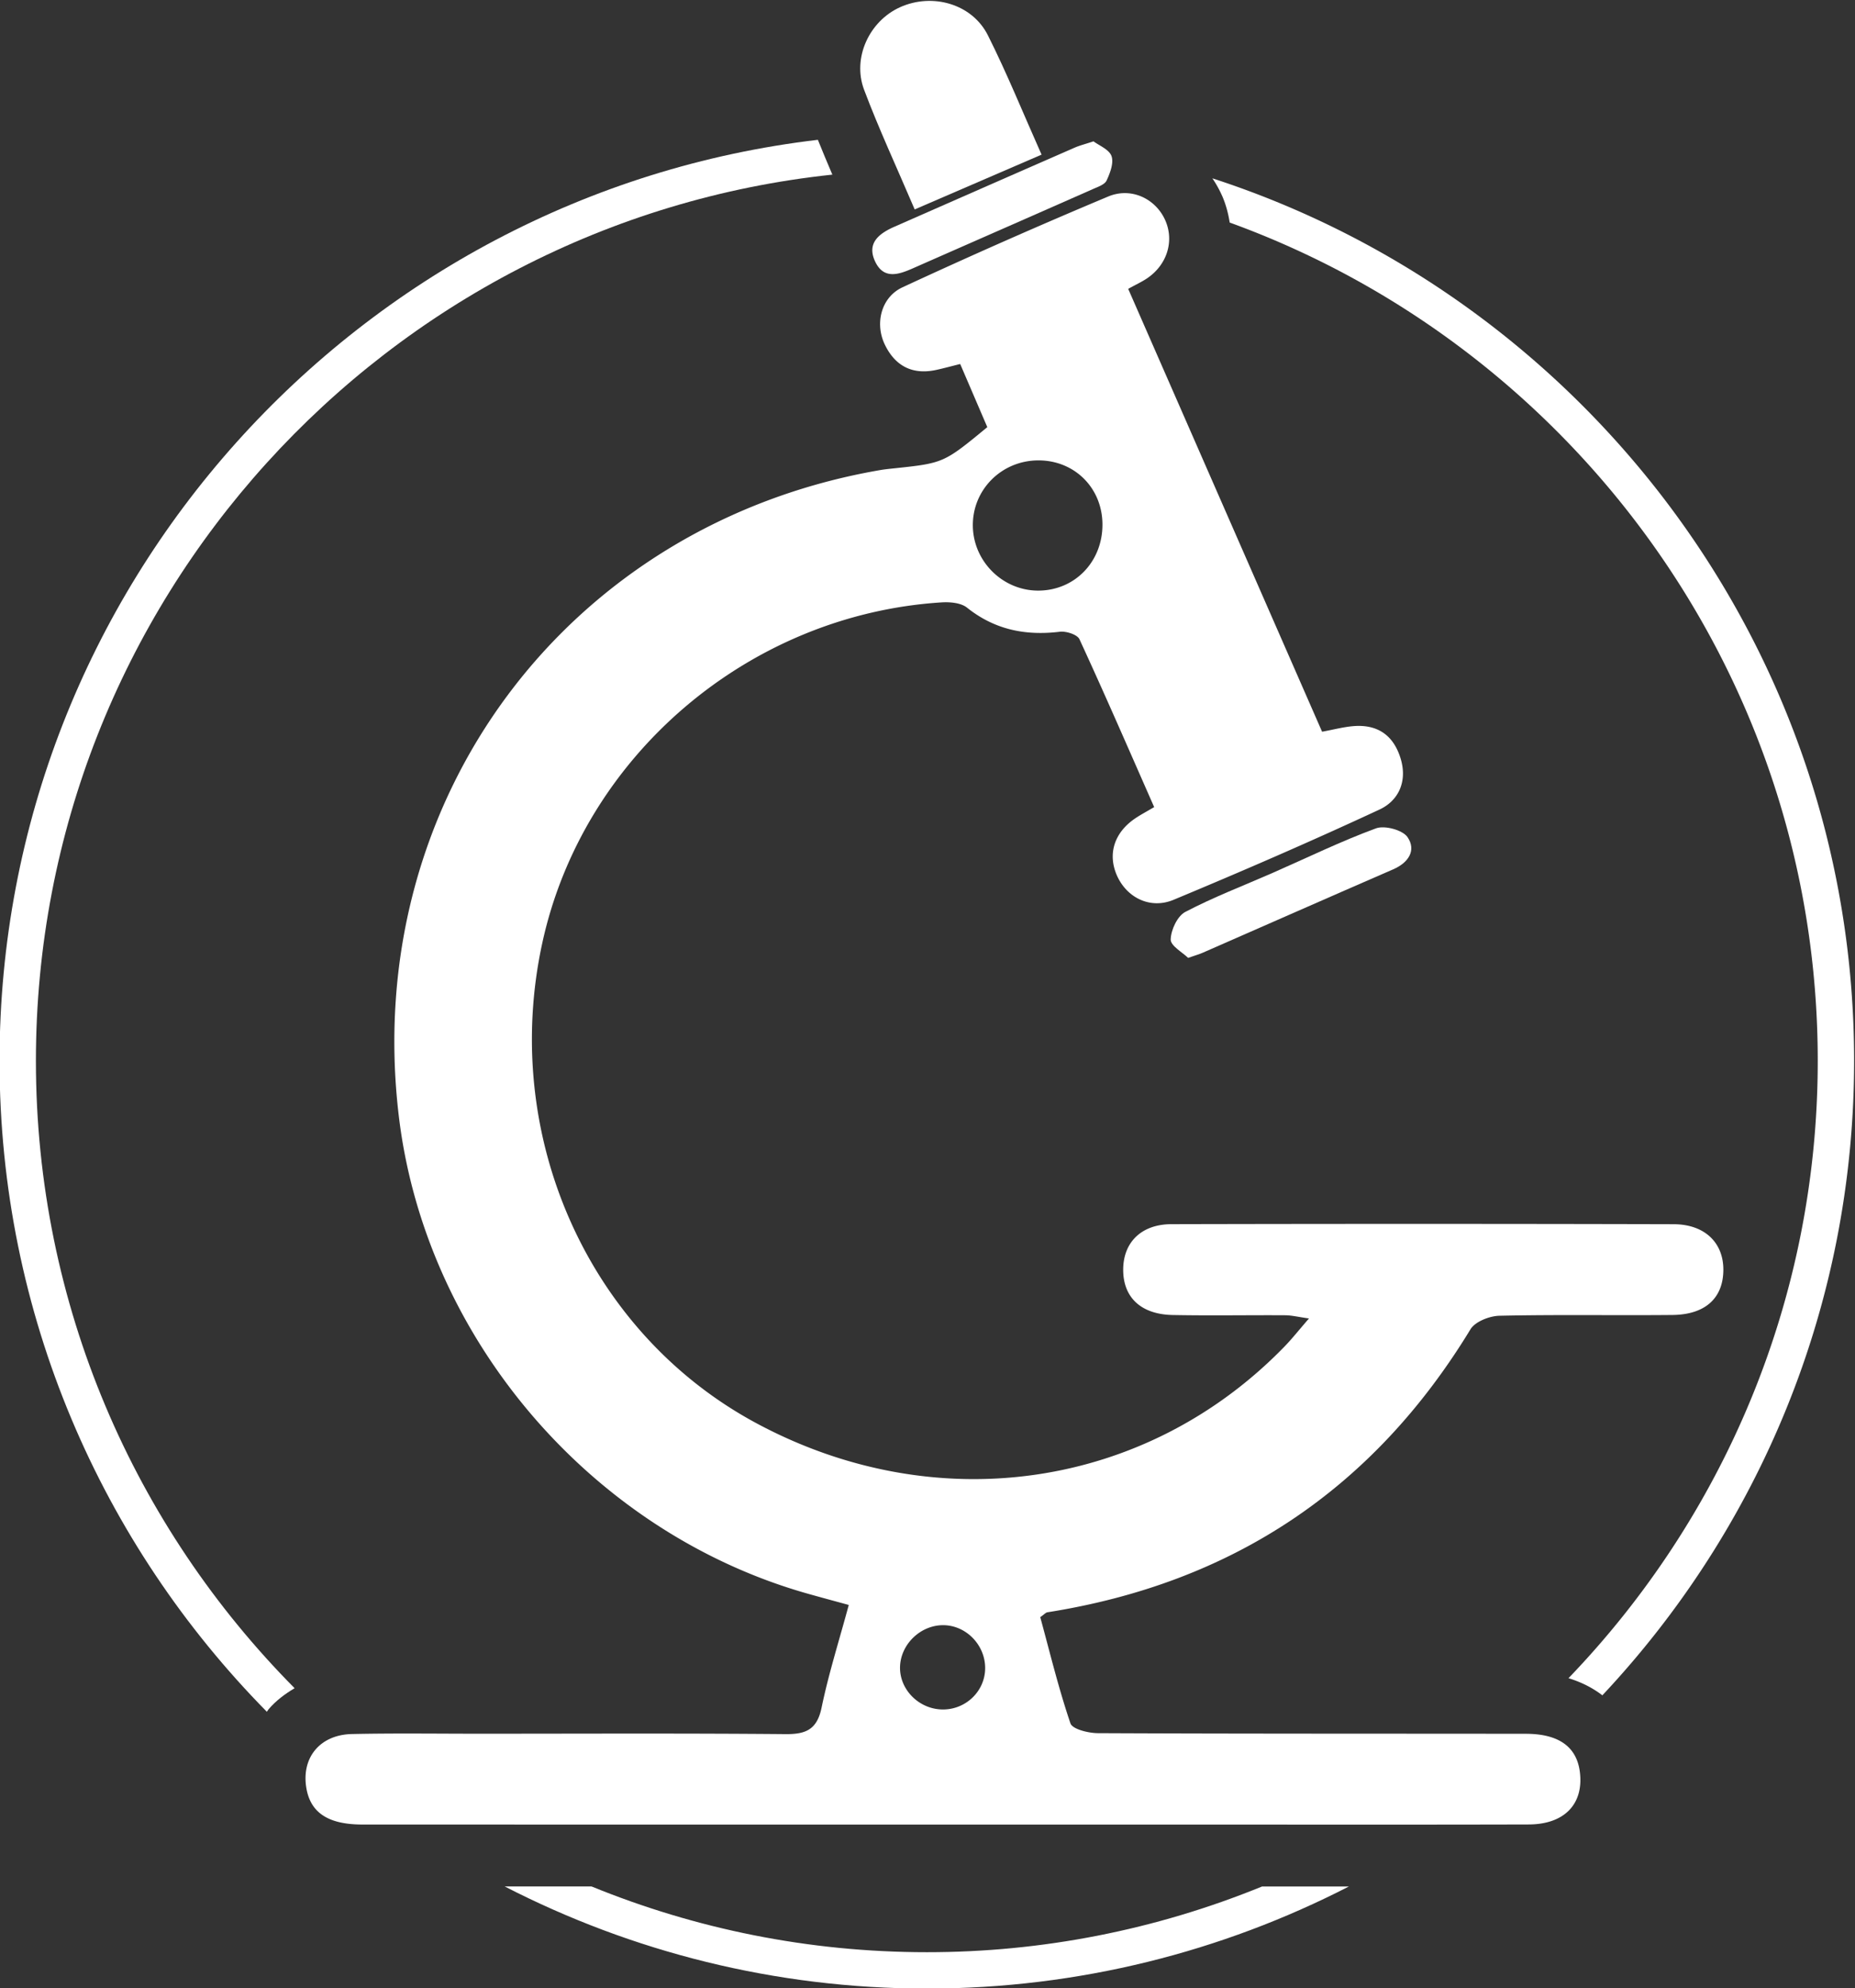
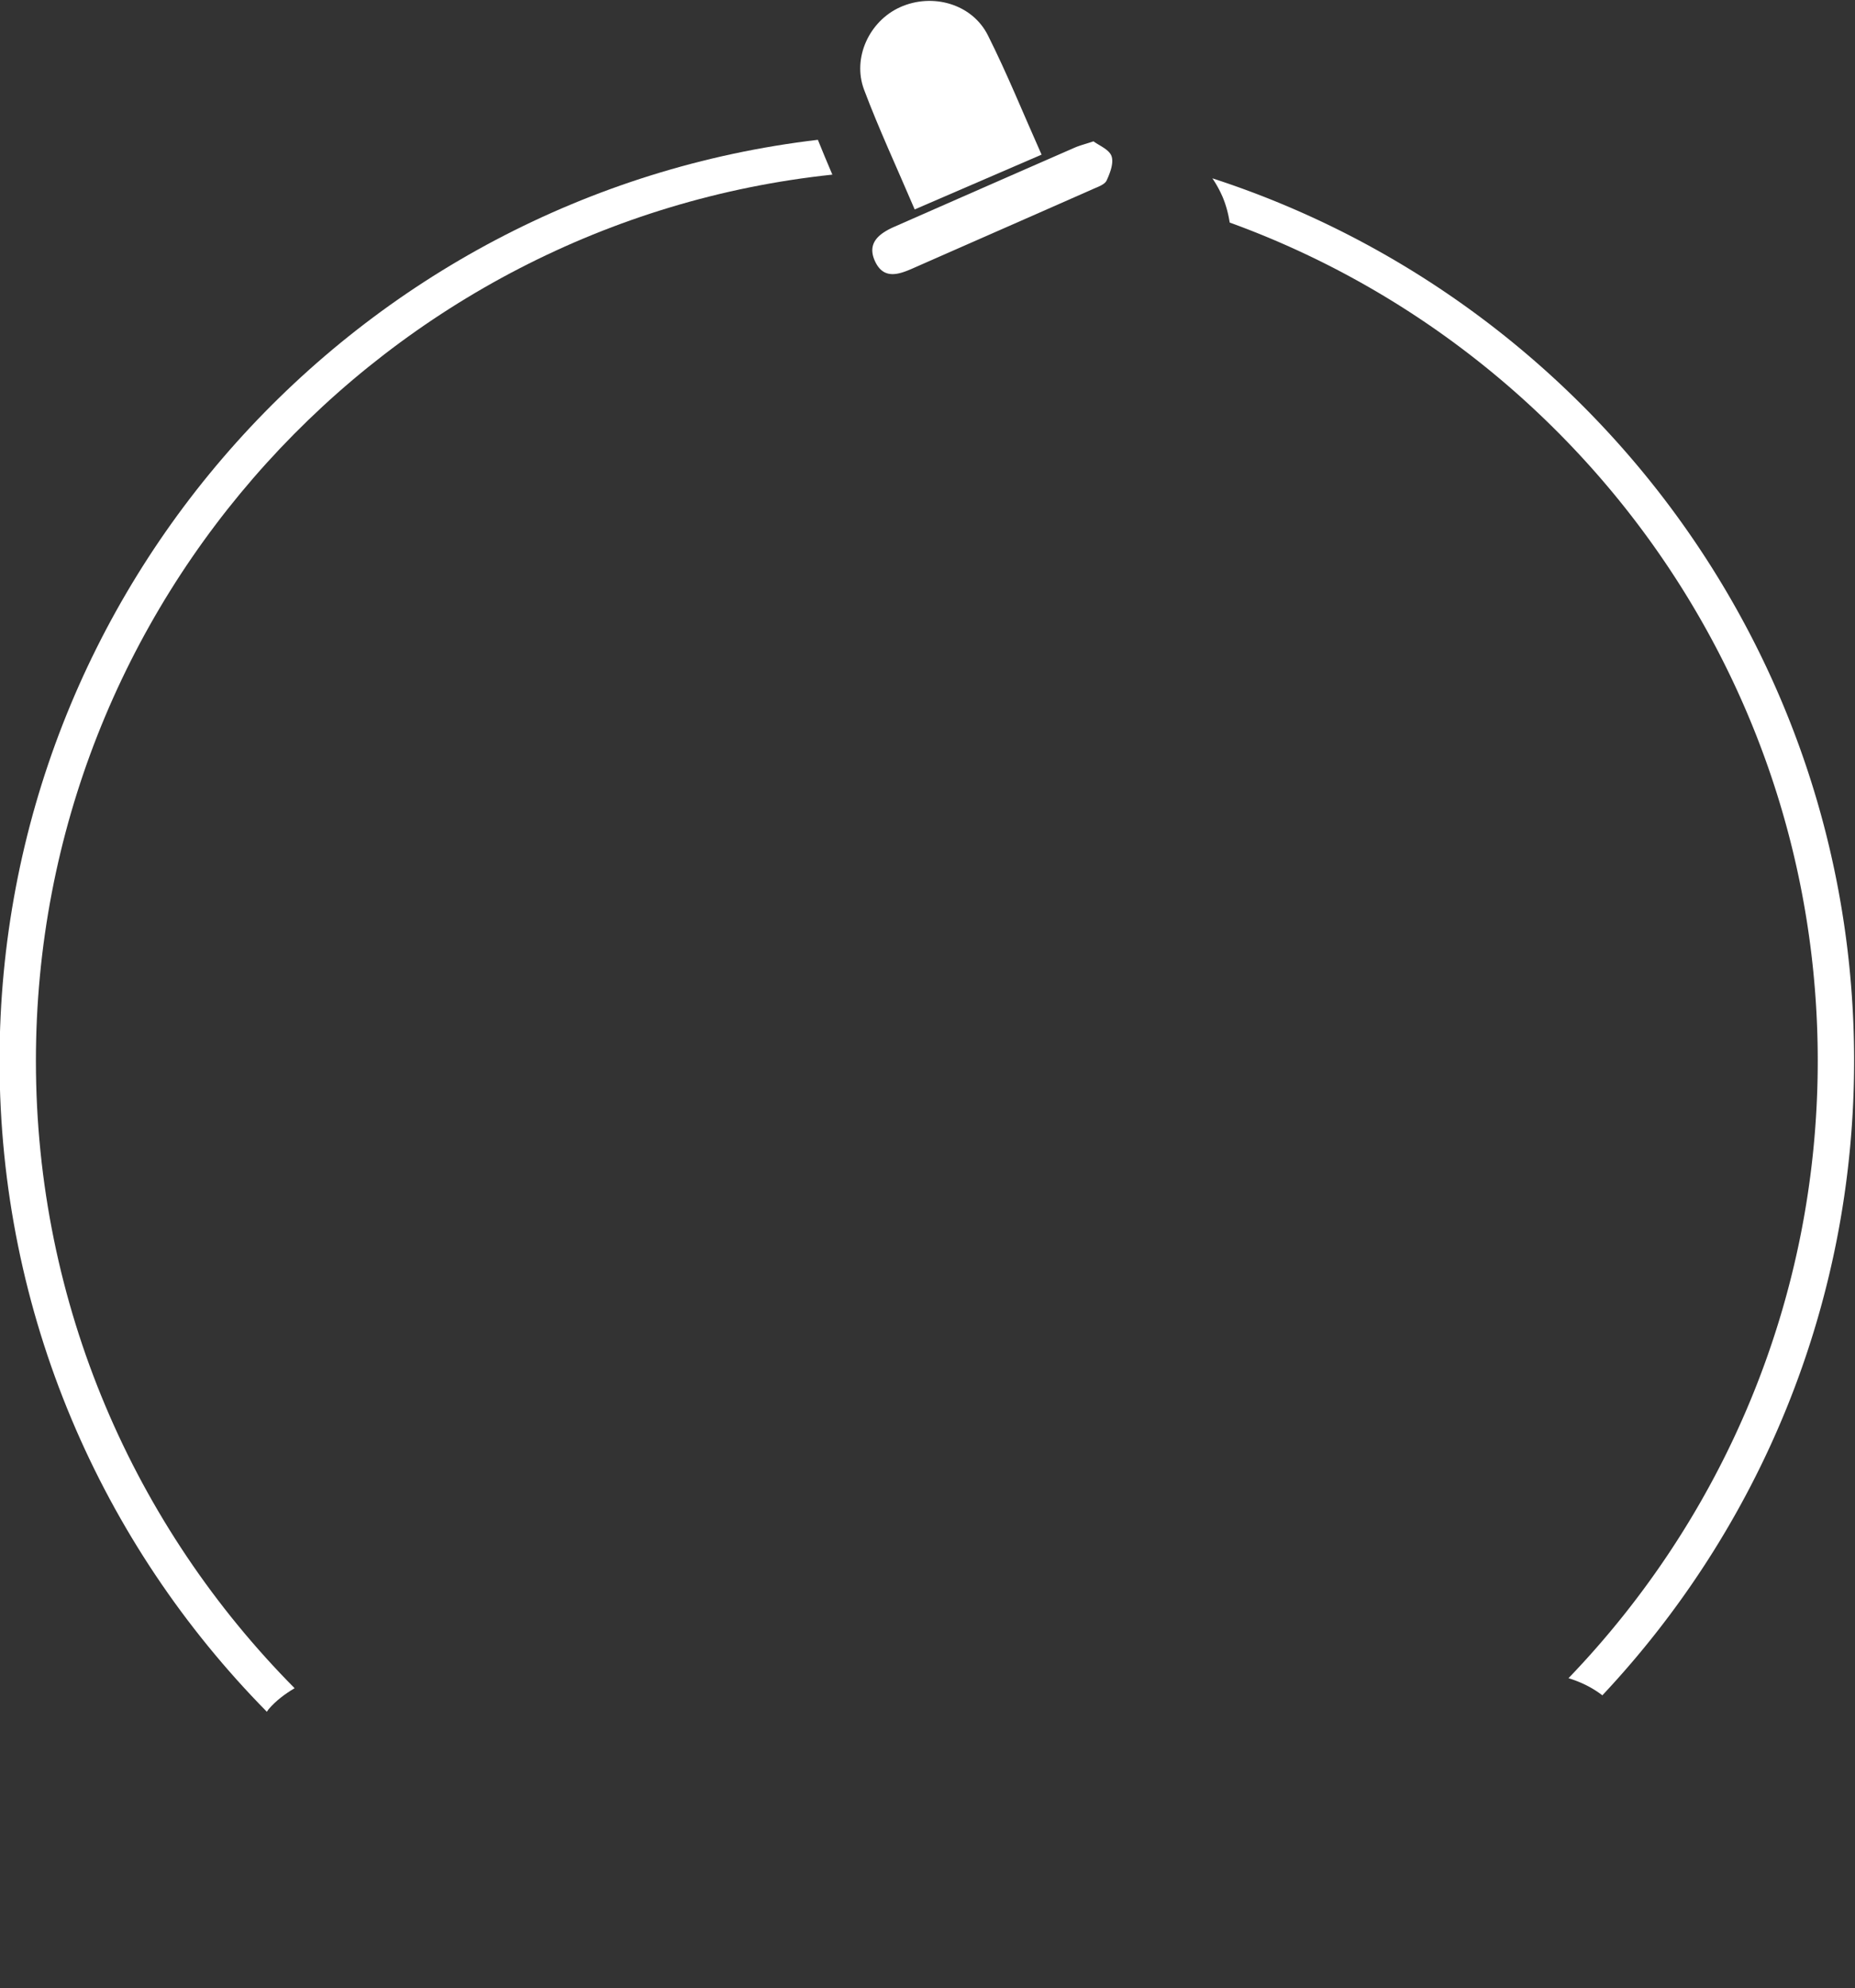
<svg xmlns="http://www.w3.org/2000/svg" xml:space="preserve" width="693.99" height="743.42" viewBox="0 0 693.99 743.42">
  <rect x="0" y="0" width="693.99" height="743.42" fill="#333333" stroke="none" />
  <defs>
    <clipPath id="clipPath884">
-       <path d="M0 1499h1500V0H0Z" />
-     </clipPath>
+       </clipPath>
    <clipPath id="clipPath929">
      <path d="M0 1499h1500V0H0Z" />
    </clipPath>
    <clipPath id="clipPath944">
      <path d="M559.96 722.76c2.071 2.412 4.593 4.296 7.302 5.9-44.85 45.219-72.608 107.41-72.608 175.98 0 128.92 98.076 235.34 223.53 248.62-1.424 3.279-2.736 6.533-4.065 9.767-129.13-15.189-229.67-125.24-229.67-258.39 0-71.082 28.674-135.58 75.027-182.59.181.225.296.489.485.708" />
    </clipPath>
    <clipPath id="clipPath1060">
      <path d="M0 1499h1500V0H0Z" />
    </clipPath>
    <clipPath id="clipPath1120">
      <path d="M0 1499h1500V0H0Z" />
    </clipPath>
    <clipPath id="clipPath1150">
-       <path d="M838.77 673.03a248.6 248.6 0 0 0-94.069-18.428c-33.28 0-65.035 6.588-94.103 18.443h-24.372c35.564-18.269 75.818-28.649 118.48-28.649 42.644 0 82.887 10.375 118.44 28.634Z" />
-     </clipPath>
+       </clipPath>
    <clipPath id="clipPath1206">
-       <path d="M0 1499h1500V0H0Z" />
-     </clipPath>
+       </clipPath>
  </defs>
  <g fill="#fff">
    <g clip-path="url(#clipPath1150)" transform="matrix(1.333 0 0 -1.333 -645.94 1602.6)">
      <path d="M0 1499h1500V0H0Z" />
    </g>
    <g clip-path="url(#clipPath944)" transform="matrix(1.333 0 0 -1.333 -645.94 1602.6)">
      <path d="M0 1499h1500V0H0Z" />
    </g>
    <path d="M749.4 746.34c-6.322.081-11.922-5.179-12.212-11.471-.301-6.548 5.356-12.225 12.133-12.176 6.514.047 11.796 5.307 11.749 11.701-.047 6.441-5.346 11.865-11.67 11.946m44.589 308.9c-.083 10.175-7.873 17.893-18.022 17.858-10.363-.036-18.565-8.323-18.351-18.541.207-9.877 8.408-17.956 18.262-17.989 10.307-.035 18.197 8.1 18.111 18.672m-32.318 27.189c-2.542 5.92-4.959 11.544-7.607 17.708-2.391-.594-4.515-1.174-6.663-1.647-6.723-1.479-11.611 1.071-14.512 7.141-2.822 5.906-1.004 13.246 4.977 16.02a1689 1689 0 0 0 57.723 25.465c6.599 2.767 13.488-.742 16.083-6.792 2.493-5.809.416-12.407-5.175-16.166-1.447-.972-3.051-1.708-5.283-2.938l54.418-124.24c3.268.603 5.955 1.322 8.683 1.559 6.808.593 11.332-2.487 13.345-9.031 1.959-6.371-.487-11.832-5.917-14.358-19.064-8.867-38.371-17.235-57.784-25.317-6.631-2.76-13.242.668-15.944 6.905-2.613 6.031-.675 12.019 5.23 15.976 1.454.974 3.01 1.795 5.261 3.125-6.996 15.864-13.803 31.56-20.971 47.089-.607 1.314-3.723 2.316-5.509 2.1-9.64-1.165-18.274.555-26.047 6.759-1.713 1.368-4.782 1.628-7.169 1.476-54.121-3.437-100.6-43.115-112.02-95.494-11.82-54.181 12.944-109.58 60.302-134.89 50.391-26.937 109.12-18.373 147.98 21.612 2.11 2.172 3.993 4.564 6.886 7.894-3.035.423-4.857.885-6.682.897-10.524.066-21.052-.136-31.572.07-9.002.177-13.999 5.039-13.89 12.93.103 7.519 5.13 12.534 13.548 12.554q70.462.166 140.93-.011c8.799-.023 14.065-5.258 13.959-12.974-.107-7.818-5.129-12.405-14.315-12.49-16.17-.15-32.347.14-48.511-.216-2.805-.062-6.827-1.631-8.149-3.804-27.325-44.91-66.936-71.214-118.75-79.386-.444-.07-.823-.545-1.993-1.363 2.669-9.758 5.121-19.928 8.473-29.793.556-1.639 5.031-2.736 7.702-2.748 40.043-.186 80.087-.123 120.13-.178 9.281-.013 14.294-3.695 15.151-10.797 1.075-8.911-4.345-14.61-14.381-14.638-31.573-.086-63.147-.035-94.721-.034-77.522 0-155.04-.005-232.57.012-9.88.002-14.879 3.486-15.852 10.866-1.081 8.195 4.114 14.334 12.901 14.522 12.059.259 24.128.085 36.193.086 28.493.005 56.988.141 85.479-.111 5.77-.051 8.856 1.306 10.129 7.451 1.961 9.466 4.906 18.727 7.625 28.783-4.126 1.132-7.778 2.109-11.417 3.135-60.549 17.075-107.14 71.24-114.8 133.45-10.923 88.744 46.909 166.6 135.03 181.78 1.262.217 2.541.343 3.816.478 14.006 1.481 14.006 1.479 26.251 11.566" clip-path="url(#clipPath1206)" transform="matrix(1.333 0 0 -1.333 -645.94 1602.6)" />
    <path d="M741.29 1143.5c-5.083 11.909-10.061 22.584-14.201 33.576-3.384 8.987 1.514 19.28 10.091 23.149 9.07 4.092 20.218.956 24.647-7.86 5.385-10.718 9.895-21.875 15.074-33.495Z" clip-path="url(#clipPath1060)" transform="matrix(1.333 0 0 -1.333 -645.94 1602.6)" />
    <path d="M818.03 933.54c-1.545 1.521-4.935 3.385-4.89 5.16.07 2.684 1.874 6.563 4.098 7.73 7.928 4.159 16.353 7.367 24.574 10.973 9.628 4.224 19.104 8.854 28.953 12.473 2.445.898 7.485-.464 8.851-2.473 2.509-3.69.282-7.151-4.014-9.017-17.871-7.762-35.698-15.627-53.547-23.439-.931-.407-1.921-.677-4.025-1.407" clip-path="url(#clipPath884)" transform="matrix(1.333 0 0 -1.333 -645.94 1602.6)" />
    <path d="M791.48 1162.6c1.539-1.169 4.37-2.258 5.047-4.127.691-1.908-.388-4.742-1.368-6.857-.529-1.14-2.408-1.772-3.788-2.382-16.83-7.435-33.685-14.812-50.522-22.231-3.963-1.747-8.164-3.233-10.592 1.752-2.574 5.285 1.048 8 5.396 9.911a25181 25181 0 0 0 50.537 22.164c1.387.606 2.88.972 5.29 1.77" clip-path="url(#clipPath1120)" transform="matrix(1.333 0 0 -1.333 -645.94 1602.6)" />
    <path d="M827.63 1147.2c1.037-2.422 1.687-4.899 2.073-7.38 96.152-34.863 165.04-127.1 165.04-235.15 0-67.19-26.686-128.22-69.955-173.2 3.725-1.141 6.872-2.781 9.506-4.804 43.763 46.584 70.655 109.19 70.655 178 0 115.54-75.711 213.69-180.11 247.56a30.3 30.3 0 0 0 2.787-5.038" clip-path="url(#clipPath929)" transform="matrix(1.333 0 0 -1.333 -645.94 1602.6)" />
  </g>
</svg>